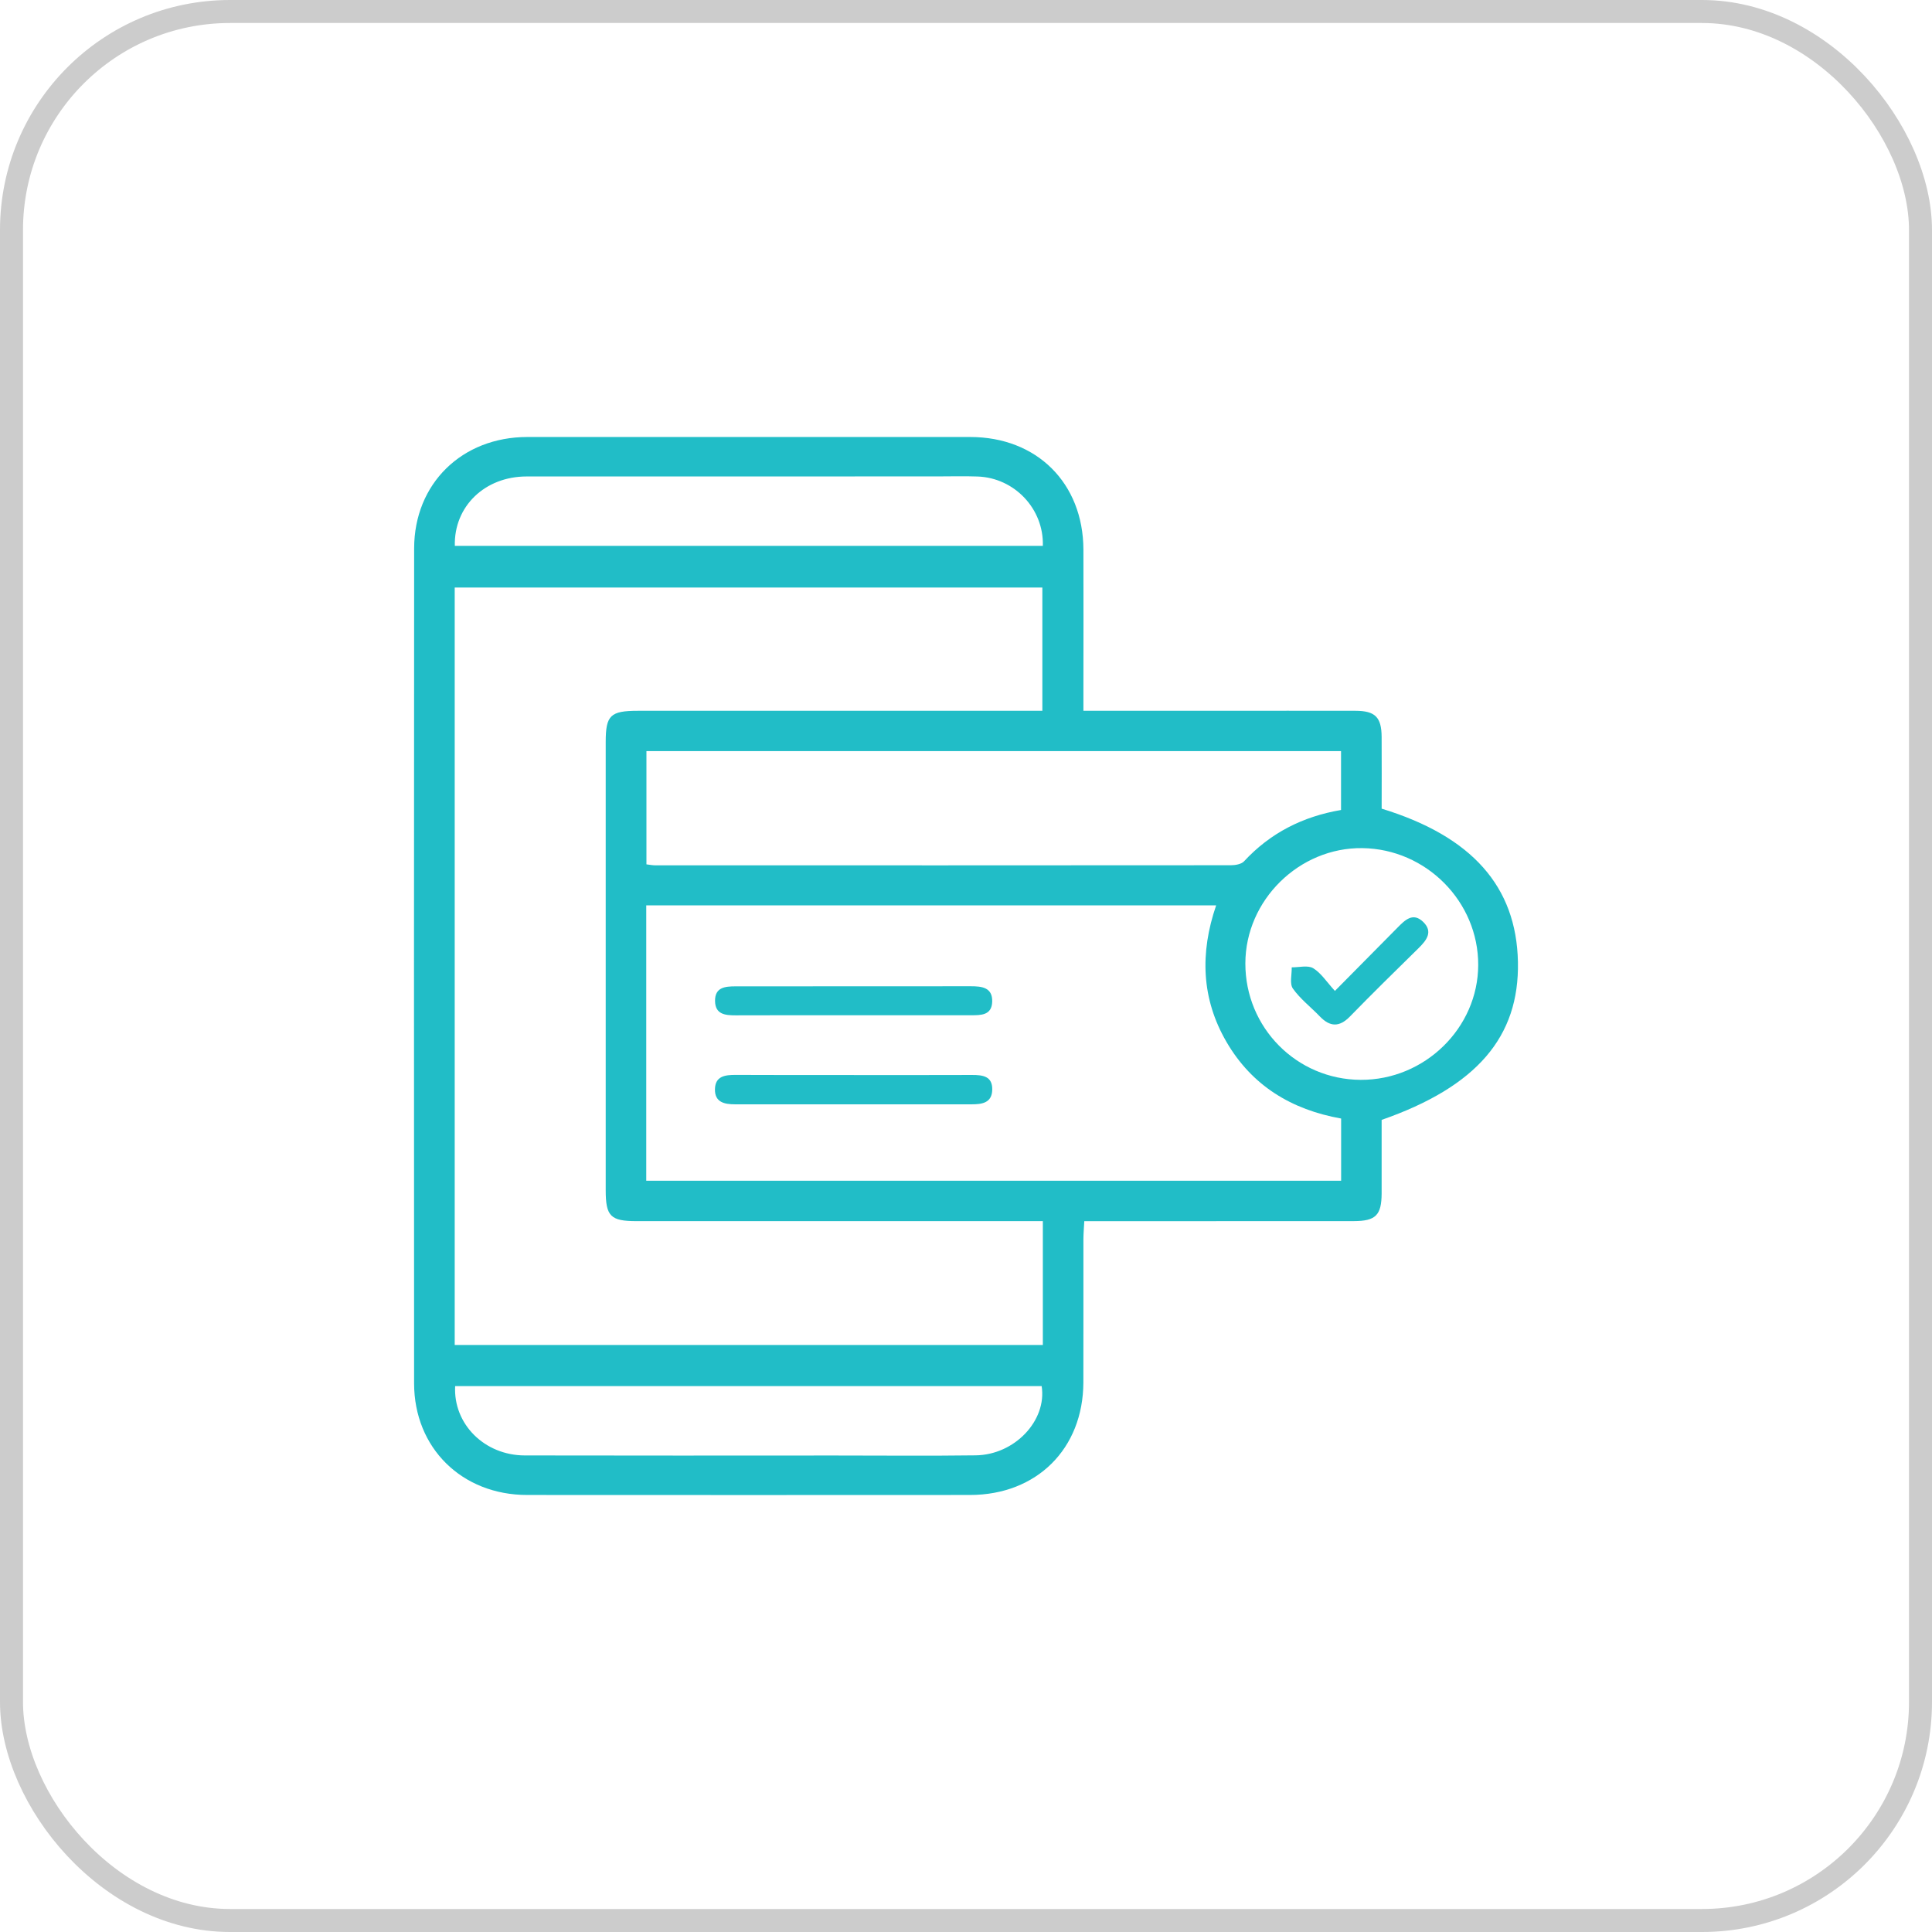
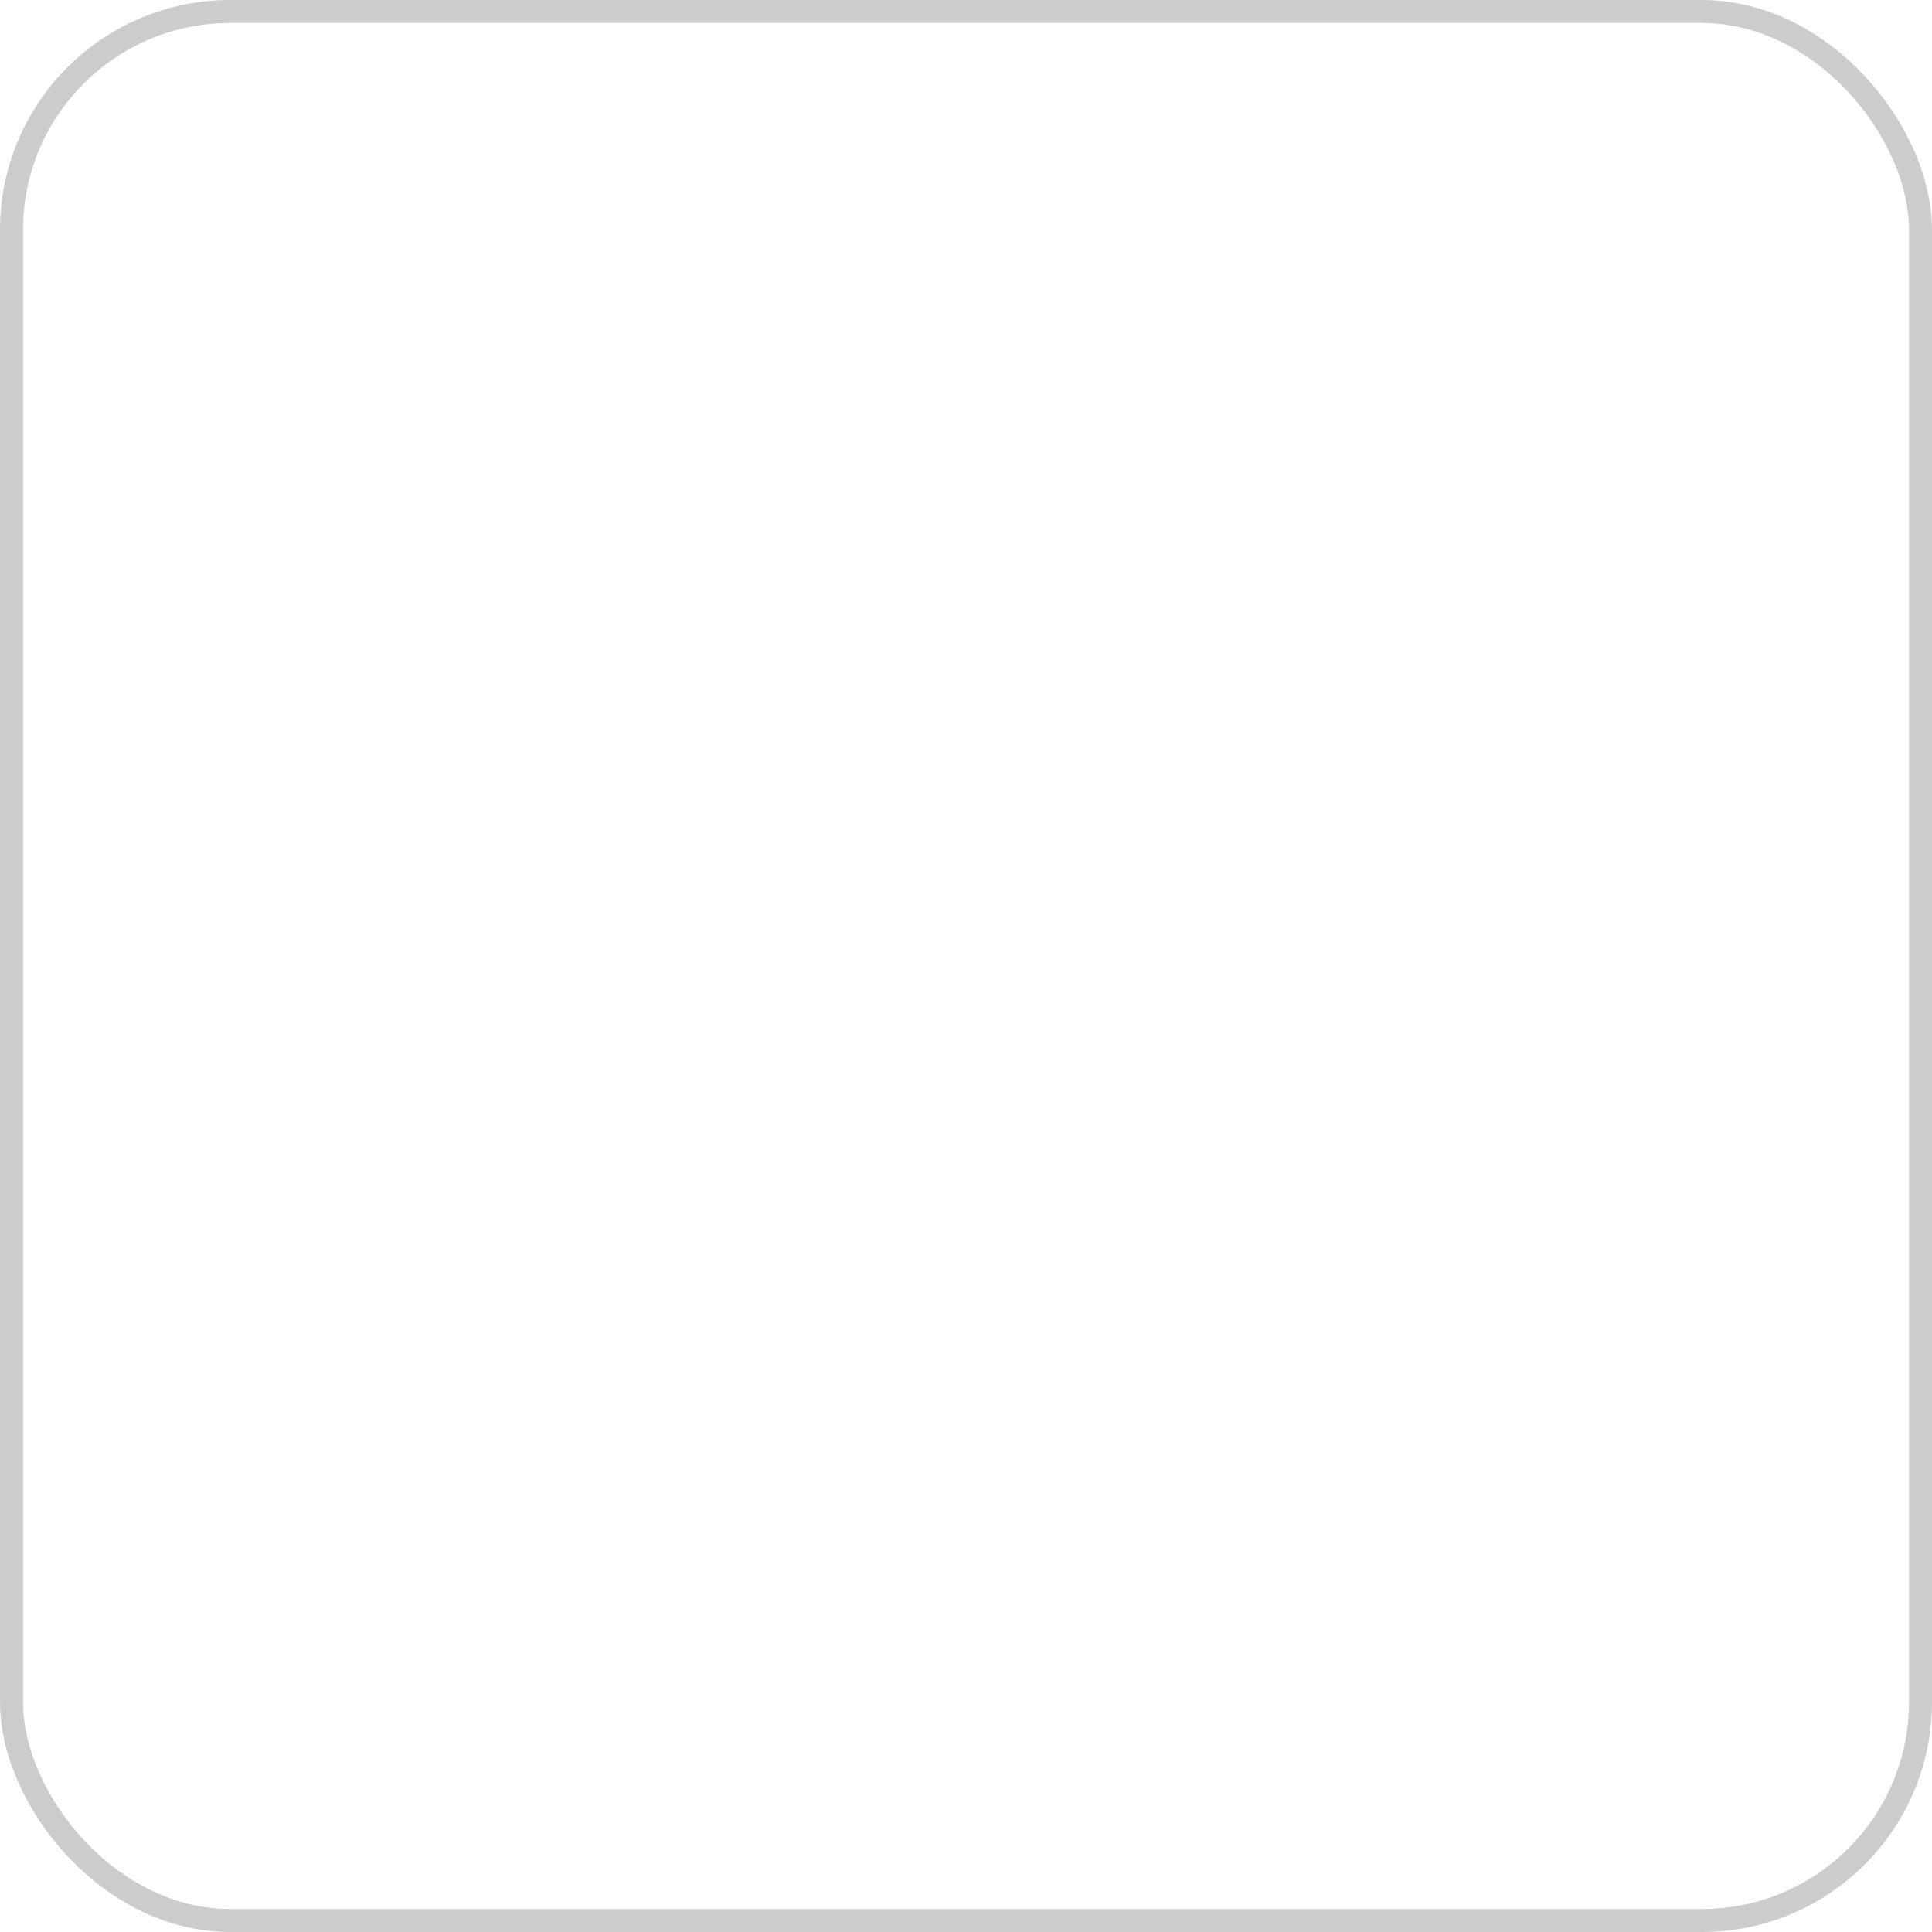
<svg xmlns="http://www.w3.org/2000/svg" width="84" height="84" viewBox="0 0 84 84" fill="none">
  <rect x="0.5" y="0.5" width="83" height="83" rx="9.5" stroke="black" stroke-opacity="0.2" />
  <g clip-path="url(#clip0_201_5)">
-     <path d="M47.105 30.903C49.178 30.903 51.127 30.903 53.078 30.903C55.029 30.903 56.982 30.9 58.934 30.904C59.79 30.907 60.065 31.18 60.071 32.038C60.078 33.085 60.072 34.132 60.072 35.159C64.001 36.361 65.931 38.549 65.997 41.821C66.064 45.08 64.207 47.246 60.071 48.691C60.071 49.745 60.074 50.816 60.071 51.888C60.067 52.835 59.814 53.09 58.86 53.092C55.238 53.096 51.617 53.095 47.995 53.095C47.738 53.095 47.481 53.095 47.143 53.095C47.129 53.378 47.106 53.624 47.105 53.871C47.102 55.95 47.109 58.03 47.103 60.108C47.093 62.99 45.074 64.997 42.176 64.999C35.755 65.003 29.335 65.003 22.916 64.999C20.083 64.997 18.007 62.956 18.004 60.145C17.999 48.043 17.997 35.944 18.006 23.844C18.009 21.027 20.084 19.003 22.922 19C29.342 18.999 35.763 18.999 42.181 19C45.077 19 47.093 21.002 47.105 23.892C47.113 25.948 47.105 28.003 47.105 30.059C47.105 30.311 47.105 30.562 47.105 30.901V30.903ZM45.341 53.093H44.466C38.871 53.093 33.275 53.093 27.68 53.093C26.544 53.093 26.335 52.884 26.335 51.741C26.335 45.248 26.335 38.756 26.335 32.264C26.335 31.098 26.537 30.904 27.742 30.904C33.337 30.904 38.933 30.904 44.528 30.904C44.799 30.904 45.07 30.904 45.32 30.904V25.544H19.77V58.477H45.341V53.095V53.093ZM28.098 39.364V51.337H58.31V48.632C56.148 48.246 54.437 47.205 53.329 45.307C52.231 43.423 52.167 41.432 52.876 39.364H28.098ZM28.106 32.656V37.581C28.263 37.6 28.376 37.623 28.49 37.623C36.832 37.625 45.174 37.626 53.517 37.619C53.711 37.619 53.972 37.574 54.089 37.448C55.23 36.216 56.642 35.5 58.306 35.217V32.656H28.106ZM45.341 23.732C45.389 22.124 44.106 20.774 42.505 20.718C41.918 20.697 41.329 20.714 40.741 20.714C34.792 20.714 28.843 20.712 22.894 20.716C21.081 20.717 19.733 22.015 19.775 23.732H45.341ZM19.789 60.264C19.703 61.916 21.065 63.276 22.815 63.28C27.305 63.29 31.795 63.285 36.285 63.283C38.329 63.283 40.375 63.303 42.42 63.276C44.12 63.254 45.527 61.758 45.289 60.264H19.789ZM54.146 41.883C54.14 44.678 56.374 46.936 59.159 46.95C61.942 46.962 64.262 44.696 64.27 41.957C64.279 39.203 62.008 36.911 59.234 36.875C56.487 36.839 54.151 39.137 54.146 41.884V41.883Z" fill="#21BDC7" />
-     <path d="M37.128 46.741C38.841 46.741 40.556 46.745 42.269 46.738C42.73 46.737 43.152 46.791 43.141 47.376C43.131 47.952 42.699 48.014 42.245 48.014C38.817 48.014 35.39 48.014 31.962 48.014C31.504 48.014 31.073 47.93 31.085 47.358C31.096 46.787 31.522 46.734 31.985 46.735C33.698 46.744 35.412 46.74 37.125 46.74L37.128 46.741Z" fill="#21BDC7" />
-     <path d="M37.062 44.142C35.369 44.142 33.675 44.138 31.982 44.145C31.522 44.147 31.095 44.1 31.089 43.517C31.083 42.923 31.531 42.885 31.978 42.885C35.388 42.884 38.797 42.882 42.208 42.881C42.682 42.881 43.159 42.926 43.139 43.554C43.12 44.144 42.654 44.142 42.214 44.141C40.496 44.138 38.781 44.141 37.063 44.141V44.144L37.062 44.142Z" fill="#21BDC7" />
-     <path d="M58.039 43.084C59.014 42.099 59.883 41.217 60.756 40.337C61.078 40.012 61.431 39.642 61.884 40.089C62.313 40.512 62.026 40.88 61.682 41.219C60.68 42.203 59.676 43.187 58.696 44.193C58.231 44.671 57.824 44.651 57.381 44.19C56.992 43.785 56.532 43.433 56.213 42.982C56.062 42.767 56.17 42.372 56.162 42.058C56.48 42.062 56.863 41.956 57.096 42.097C57.442 42.308 57.68 42.692 58.04 43.084H58.039Z" fill="#21BDC7" />
-   </g>
+     </g>
  <defs>
    <clipPath id="clip0_201_5">
-       <rect width="48" height="46" fill="white" transform="translate(18 19)" />
-     </clipPath>
+       </clipPath>
  </defs>
</svg>